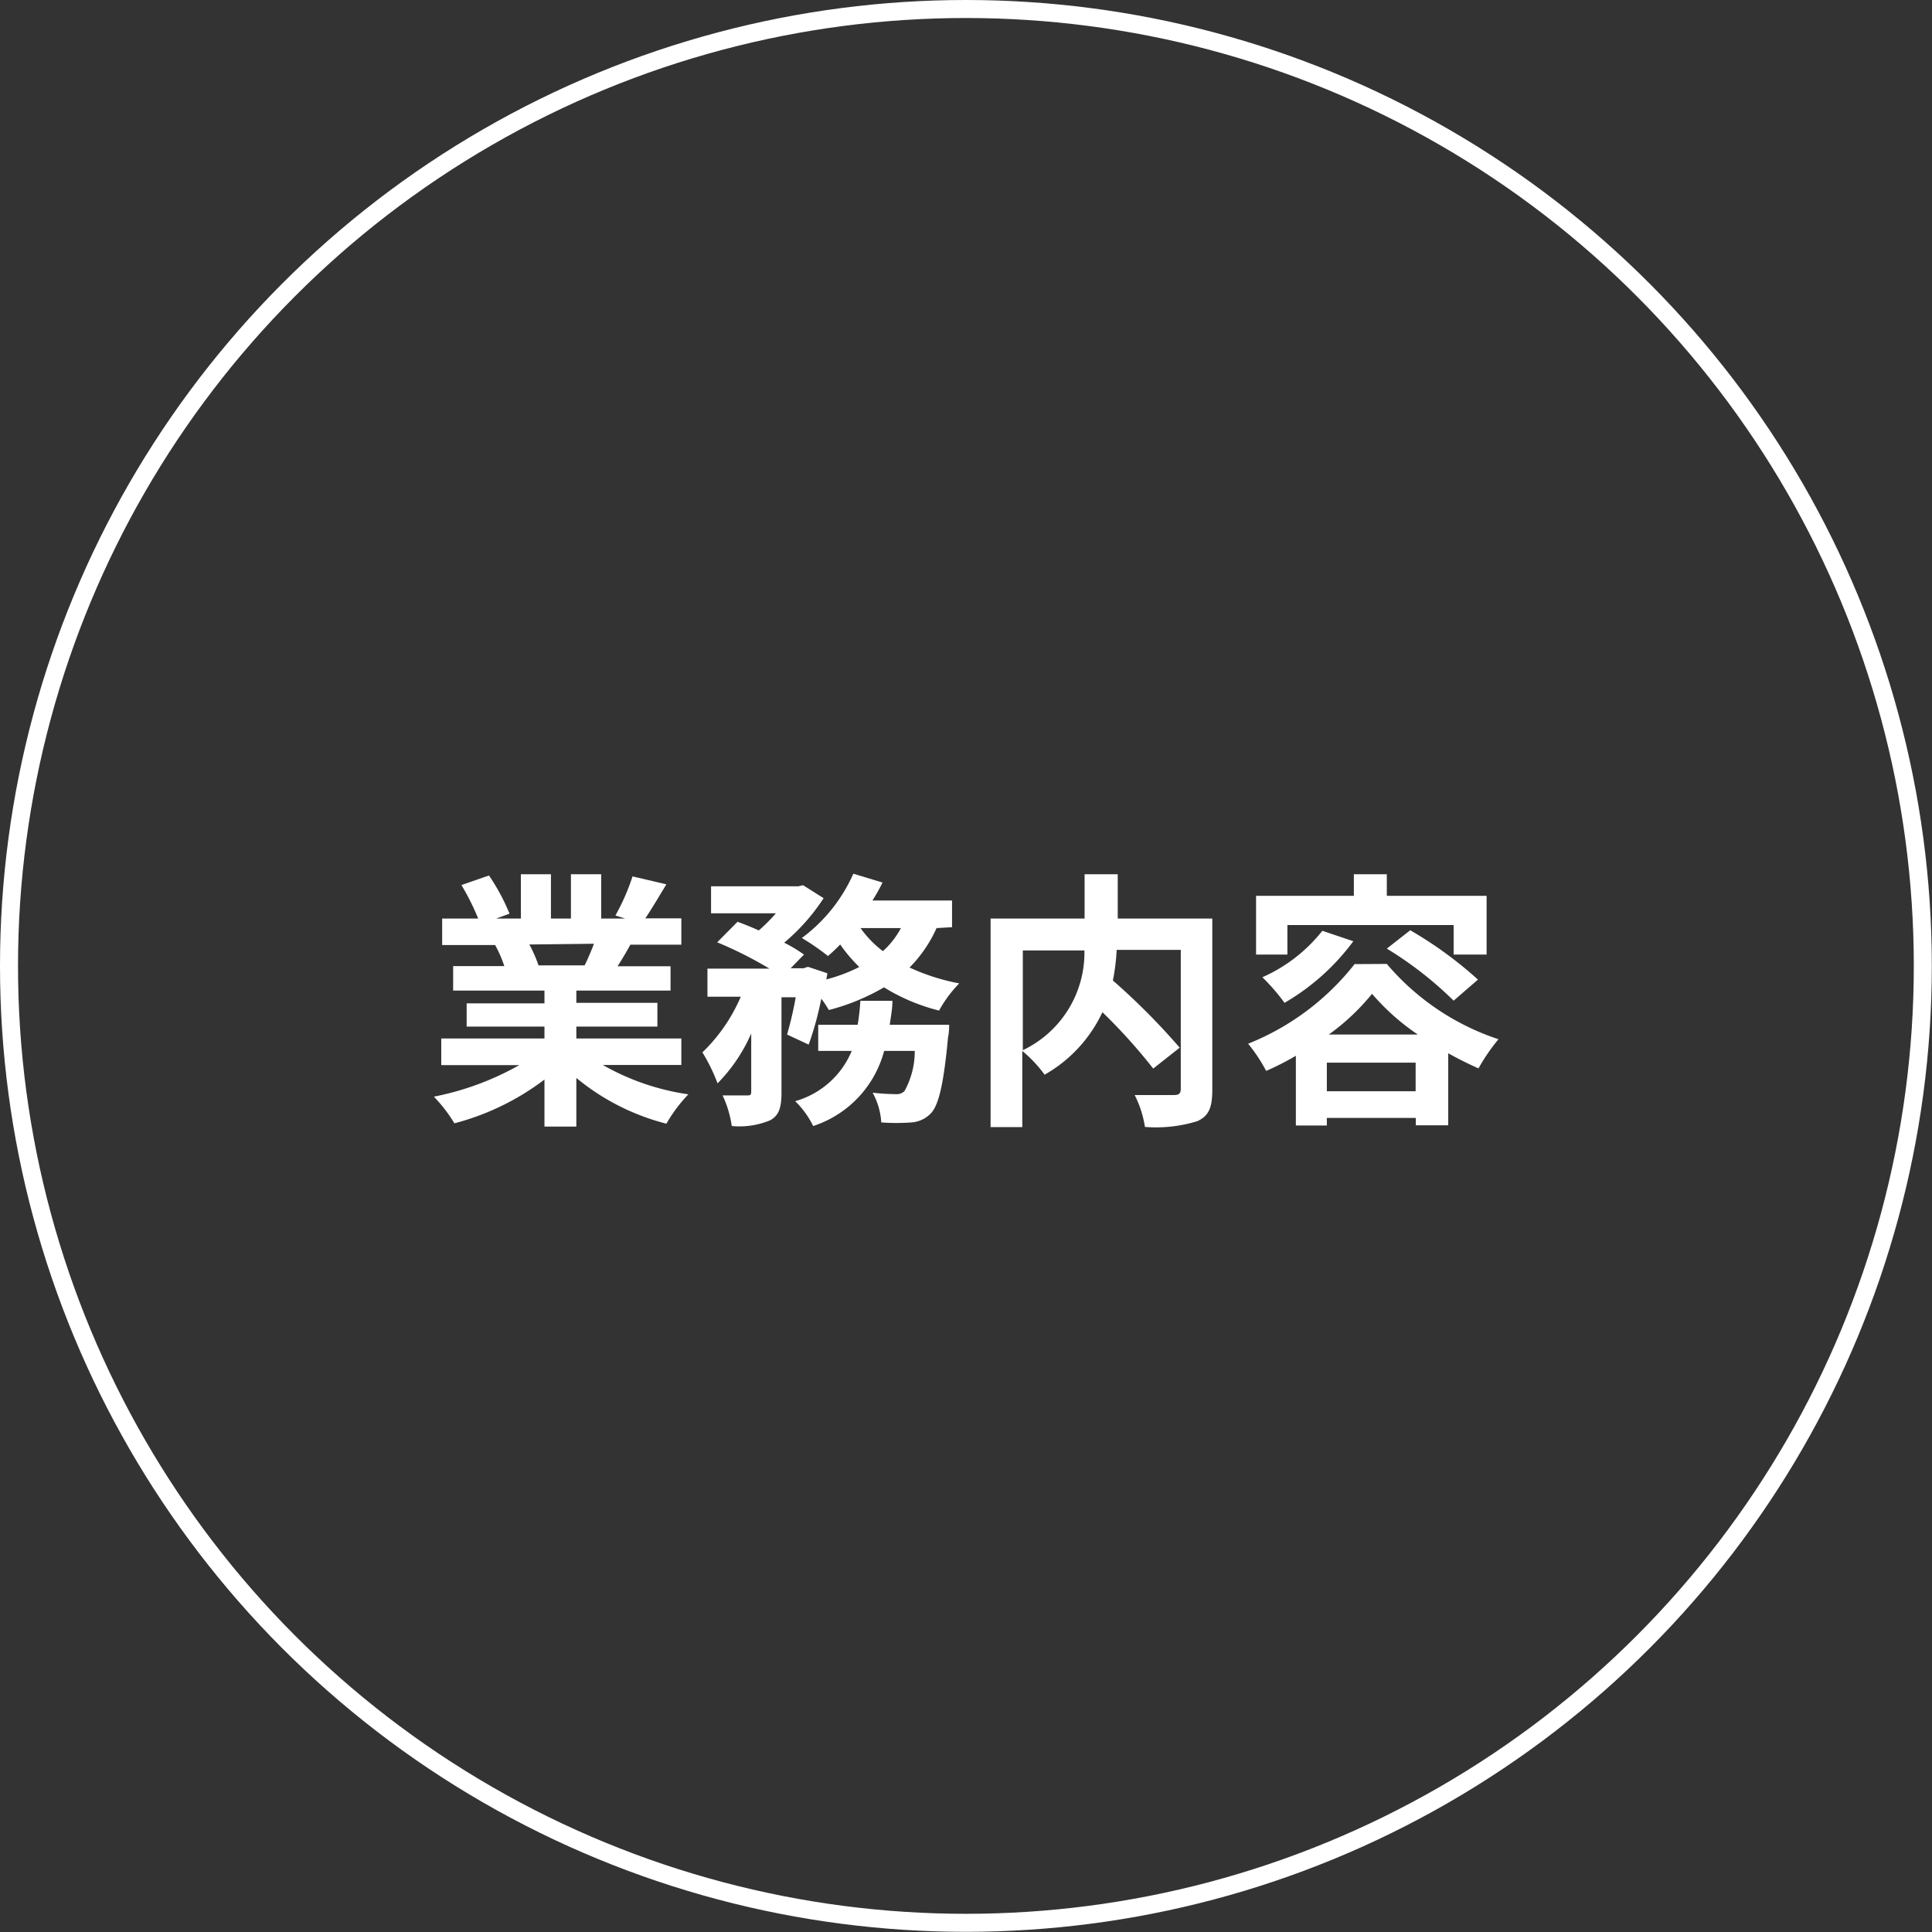
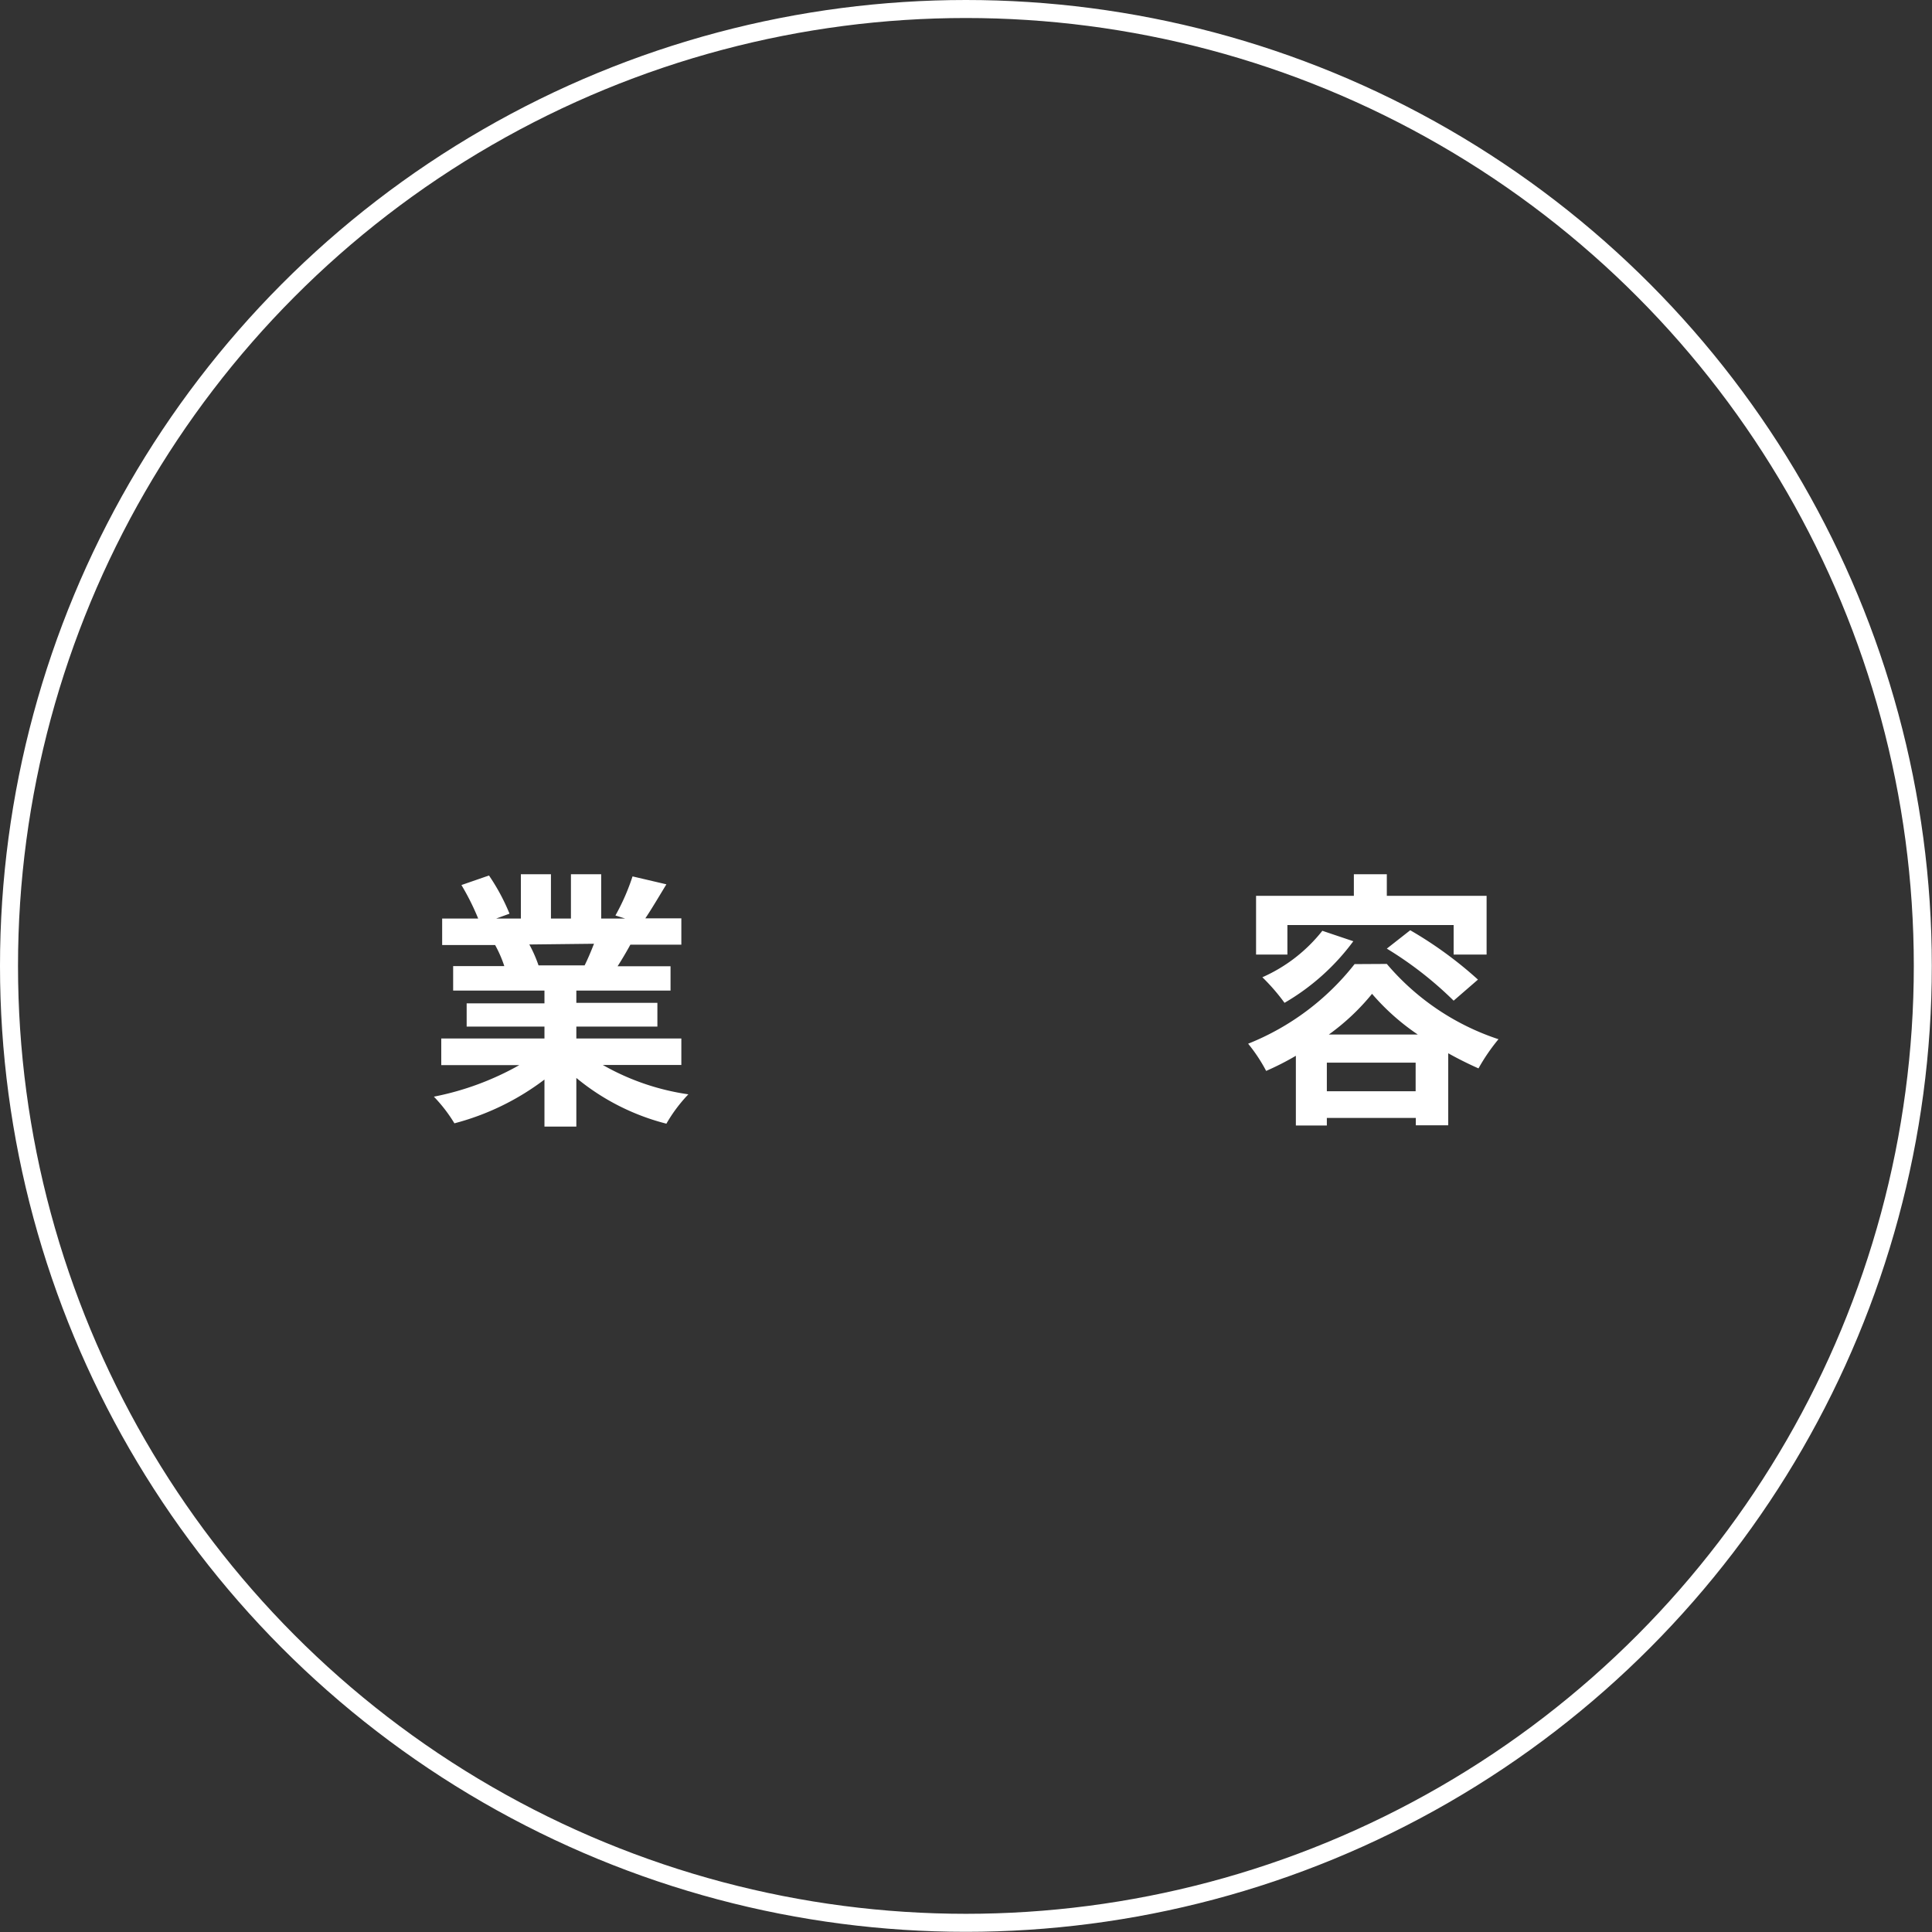
<svg xmlns="http://www.w3.org/2000/svg" viewBox="0 0 107.27 107.27">
  <rect x="0" y="0" width="107.27" height="107.27" fill="#333333" stroke="none" />
  <defs>
    <style>.cls-1{fill:#fff;}.cls-2{fill:none;stroke:#fff;stroke-miterlimit:10;}</style>
  </defs>
  <title>f_m03</title>
  <g id="レイヤー_2" data-name="レイヤー 2">
    <g id="レイヤー_2-2" data-name="レイヤー 2">
      <path class="cls-1" d="M33.47,59.13a13.42,13.42,0,0,0,4.75,1.63A8.37,8.37,0,0,0,37,62.39a12.81,12.81,0,0,1-5-2.54v2.7H30.23V59.94a14.23,14.23,0,0,1-5,2.43,8.3,8.3,0,0,0-1.14-1.48,15.8,15.8,0,0,0,4.74-1.75H24.5V57.66h5.73V57H25.91V55.71h4.32V55H25.16V53.64H28a6.72,6.72,0,0,0-.51-1.17l.18,0H24.55V51h2a13.53,13.53,0,0,0-.93-1.86l1.53-.53a11.39,11.39,0,0,1,1.14,2.12l-.74.27h1.37V48.54h1.67V51H31.7V48.54h1.68V51h1.33l-.54-.17a12.06,12.06,0,0,0,.95-2.17L37,49.1c-.42.69-.82,1.37-1.17,1.89h2v1.46H35c-.24.44-.48.84-.71,1.2h2.94V55H32v.68h4.5V57H32v.66h5.83v1.47Zm-4.08-6.69a7.41,7.41,0,0,1,.51,1.16l-.25,0h2.81c.18-.36.36-.79.52-1.2Z" />
-       <path class="cls-1" d="M52,51.53a7.37,7.37,0,0,1-1.5,2.19,11.7,11.7,0,0,0,2.76.88,6.88,6.88,0,0,0-1.12,1.51,10.77,10.77,0,0,1-3.06-1.29,12,12,0,0,1-3.06,1.26,5.69,5.69,0,0,0-.42-.63A17.54,17.54,0,0,1,44.9,58l-1.2-.56a19.59,19.59,0,0,0,.48-2.07h-.79v5.28c0,.81-.12,1.29-.65,1.56a4.44,4.44,0,0,1-2.11.31,6,6,0,0,0-.51-1.7l1.35,0c.18,0,.24,0,.24-.23V57.38a9.1,9.1,0,0,1-1.87,2.77A10,10,0,0,0,39,58.43a9.43,9.43,0,0,0,2.13-3.09H39.28V53.78h3.44a21.83,21.83,0,0,0-2.9-1.46l1.13-1.14c.36.13.78.3,1.18.48a9.39,9.39,0,0,0,.95-.95h-3.6v-1.5h4.84l.27-.06,1.14.72a11.19,11.19,0,0,1-2.19,2.47,8.47,8.47,0,0,1,1.1.66l-.74.76h.72l.24-.08,1.08.36-.06.34a9.06,9.06,0,0,0,1.83-.69,8.46,8.46,0,0,1-1.06-1.25,8.75,8.75,0,0,1-.68.64,13.22,13.22,0,0,0-1.45-1,8.94,8.94,0,0,0,2.86-3.57L49,49a10.11,10.11,0,0,1-.56,1h4.42v1.48Zm.7,5.37s0,.46-.06.67c-.24,2.59-.51,3.75-.94,4.23a1.65,1.65,0,0,1-1.09.52,11.43,11.43,0,0,1-1.68,0,3.88,3.88,0,0,0-.48-1.65,12.56,12.56,0,0,0,1.29.08.61.61,0,0,0,.48-.17,4.57,4.57,0,0,0,.57-2.23H49.09a6,6,0,0,1-3.94,4.17,5,5,0,0,0-1-1.38,4.81,4.81,0,0,0,3.14-2.79H45.43V56.9h2.19a12.66,12.66,0,0,0,.15-1.33h1.78c0,.45-.09.9-.15,1.33Zm-4.92-5.37a5.86,5.86,0,0,0,1.24,1.28,4.56,4.56,0,0,0,1-1.28Z" />
-       <path class="cls-1" d="M67.31,60.51c0,1-.2,1.45-.83,1.74a7.74,7.74,0,0,1-2.91.32A5.86,5.86,0,0,0,63,60.8c.88,0,1.89,0,2.18,0s.38-.09.38-.36v-7.7H62a11.39,11.39,0,0,1-.21,1.7,37.51,37.51,0,0,1,3.71,3.73l-1.47,1.16a31.19,31.19,0,0,0-2.82-3.13A7.78,7.78,0,0,1,58,59.67a7.26,7.26,0,0,0-1.24-1.32v4.23H55V51h5.22V48.54h1.84V51h5.25ZM56.79,58.31a6,6,0,0,0,3.42-5.54H56.79Z" />
      <path class="cls-1" d="M77,53.52a13.79,13.79,0,0,0,6.2,4.18,10.68,10.68,0,0,0-1.11,1.62c-.54-.24-1.11-.52-1.68-.84v4H78.61v-.41H73.67v.42H71.95V58.62a15.25,15.25,0,0,1-1.65.84,8.93,8.93,0,0,0-1-1.51,14.2,14.2,0,0,0,5.91-4.42ZM71.48,53H69.74V49.74h5.43v-1.2H77v1.2h5.54V53H80.71V51.36H71.48Zm3.66-.74a12.61,12.61,0,0,1-3.82,3.42,11,11,0,0,0-1.23-1.42,8.74,8.74,0,0,0,3.33-2.58Zm3.46,8.33V59H73.67v1.59Zm.12-3.15a12.7,12.7,0,0,1-2.54-2.26,12.52,12.52,0,0,1-2.4,2.26Zm-.42-5.79a22,22,0,0,1,3.76,2.74l-1.35,1.17A20.32,20.32,0,0,0,77,52.67Z" />
      <circle class="cls-2" cx="53.63" cy="53.63" r="53.13" />
    </g>
  </g>
</svg>